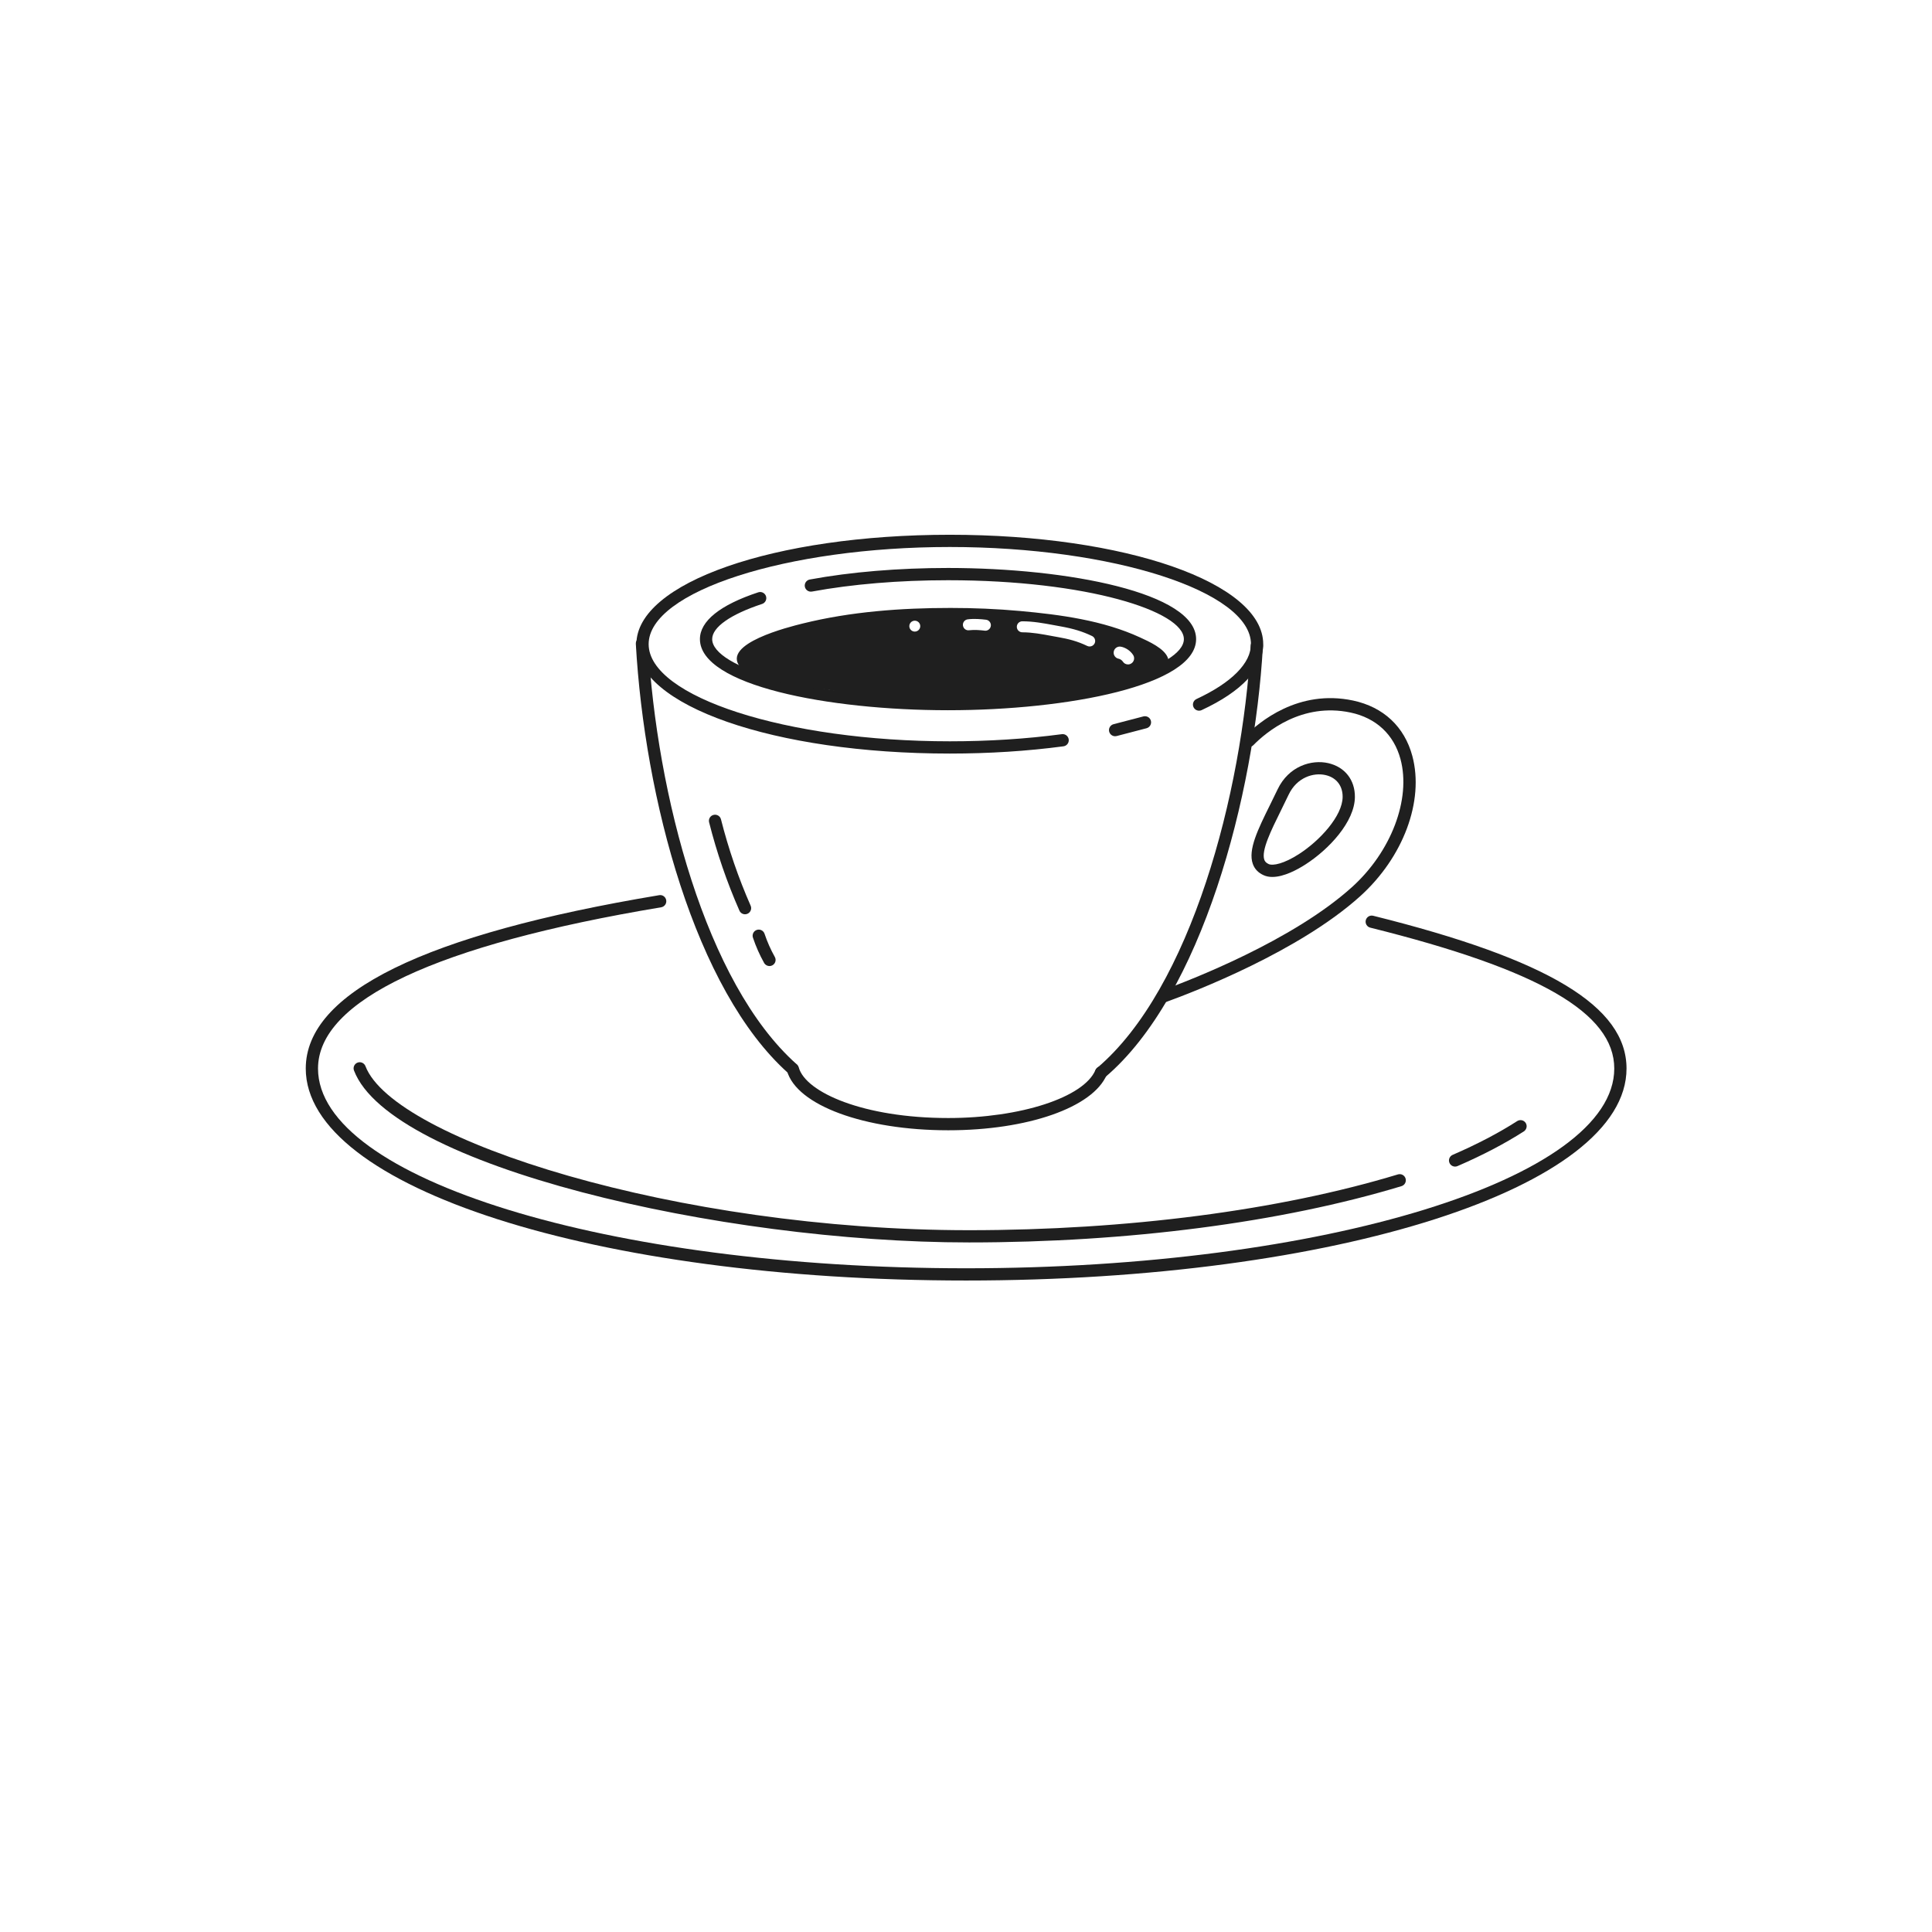
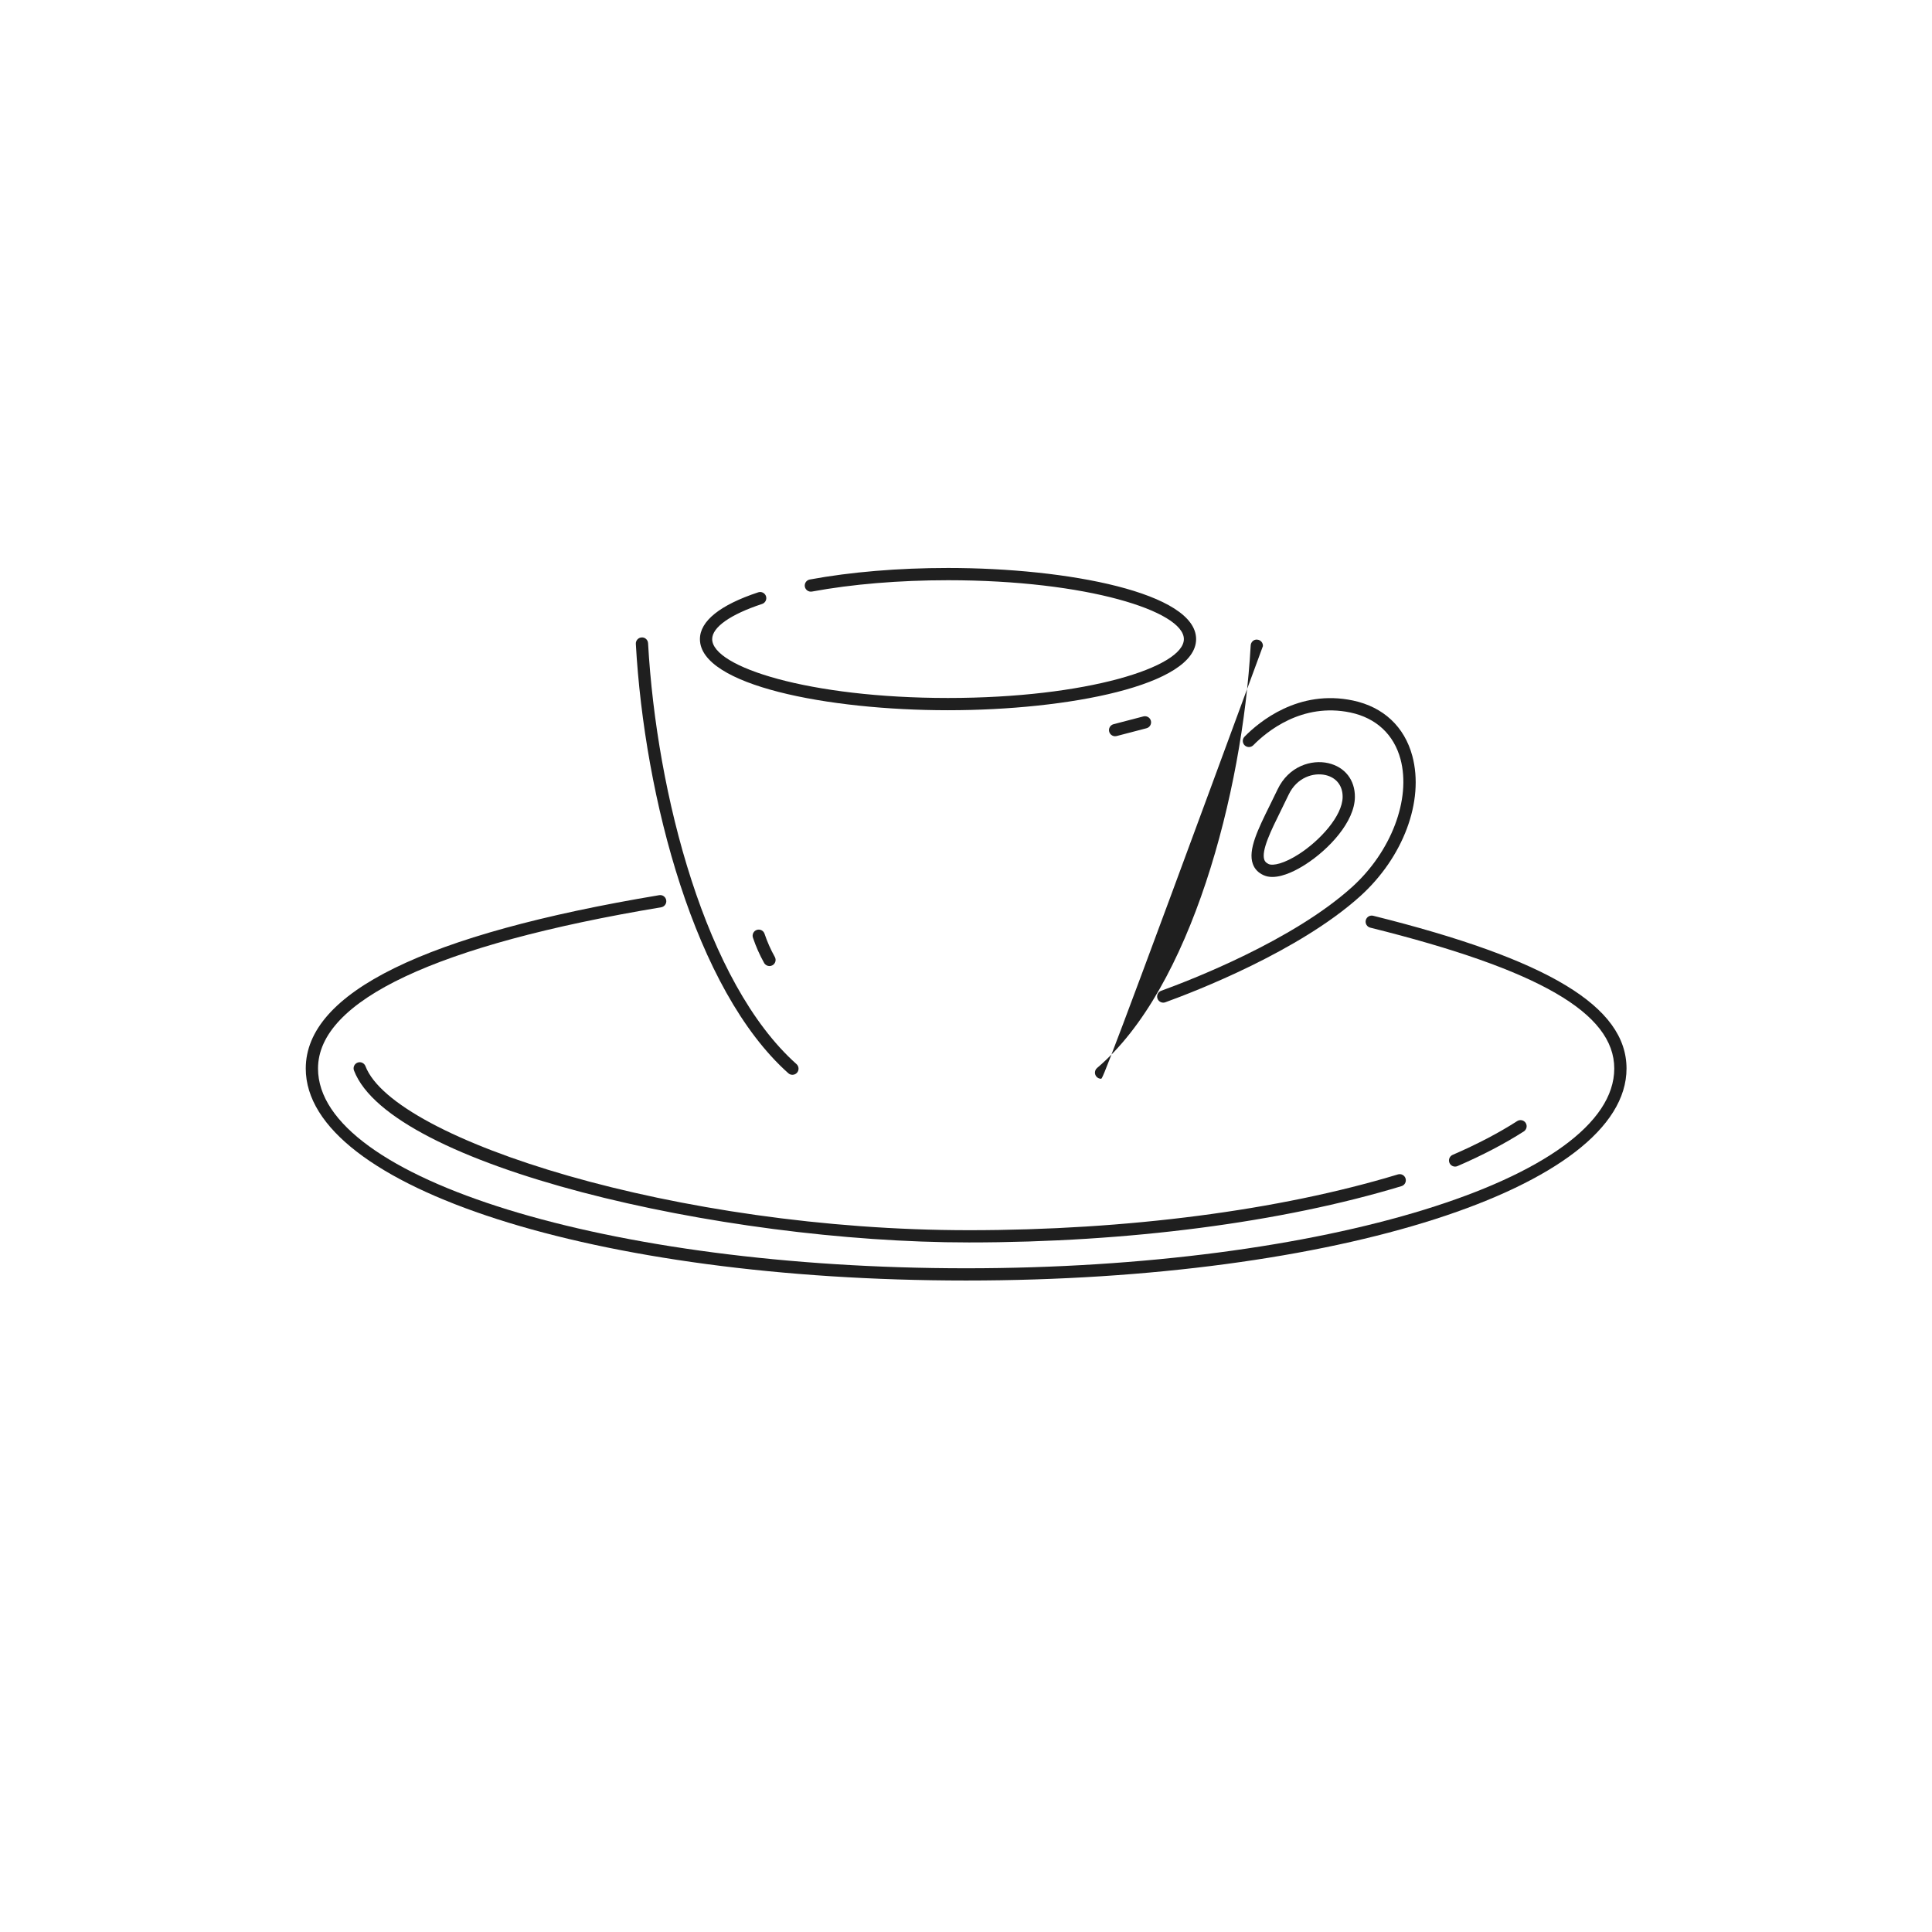
<svg xmlns="http://www.w3.org/2000/svg" version="1.0" preserveAspectRatio="xMidYMid meet" height="500" viewBox="0 0 375 375" zoomAndPan="magnify" width="500">
  <defs>
    <clipPath id="ecbaa1d5d3">
      <path clip-rule="nonzero" d="M 123 103.797 L 246 103.797 L 246 147 L 123 147 Z M 123 103.797" />
    </clipPath>
    <clipPath id="86137fbd58">
      <path clip-rule="nonzero" d="M 59.348 173.594 L 315.707 173.594 L 315.707 248.547 L 59.348 248.547 Z M 59.348 173.594" />
    </clipPath>
  </defs>
  <g clip-path="url(#ecbaa1d5d3)">
-     <path fill-rule="nonzero" fill-opacity="1" d="M 184.359 146.266 C 150.246 146.266 123.523 136.938 123.523 125.031 C 123.523 113.125 150.246 103.797 184.359 103.797 C 218.473 103.797 245.191 113.125 245.191 125.031 C 245.191 129.77 241.059 134.195 233.242 137.832 C 232.645 138.113 231.938 137.852 231.66 137.258 C 231.383 136.664 231.641 135.957 232.238 135.68 C 239.055 132.508 242.812 128.723 242.812 125.031 C 242.812 114.809 216.043 106.172 184.359 106.172 C 152.672 106.172 125.902 114.809 125.902 125.031 C 125.902 135.254 152.672 143.887 184.359 143.887 C 191.867 143.887 199.184 143.422 206.102 142.504 C 206.762 142.414 207.352 142.875 207.438 143.523 C 207.523 144.176 207.066 144.773 206.414 144.859 C 199.391 145.793 191.969 146.266 184.359 146.266" fill="#1f1f1f" />
-   </g>
+     </g>
  <path fill-rule="nonzero" fill-opacity="1" d="M 184.012 137.855 C 160.668 137.855 135.855 133.016 135.855 124.051 C 135.855 120.555 139.77 117.414 147.172 114.969 C 147.801 114.762 148.473 115.102 148.68 115.723 C 148.883 116.348 148.547 117.02 147.922 117.227 C 141.766 119.258 138.234 121.746 138.234 124.051 C 138.234 129.453 157.035 135.477 184.012 135.477 C 210.988 135.477 229.789 129.453 229.789 124.051 C 229.789 118.645 210.988 112.621 184.012 112.621 C 174.512 112.621 165.383 113.383 157.609 114.82 C 156.965 114.941 156.34 114.516 156.219 113.871 C 156.102 113.227 156.527 112.605 157.172 112.484 C 165.09 111.02 174.371 110.242 184.012 110.242 C 207.355 110.242 232.164 115.082 232.164 124.051 C 232.164 133.016 207.355 137.855 184.012 137.855" fill="#1f1f1f" />
  <path fill-rule="nonzero" fill-opacity="1" d="M 153.809 208.617 C 153.523 208.617 153.242 208.52 153.016 208.316 C 134.891 192.16 125.09 154.82 123.414 124.977 C 123.379 124.324 123.883 123.762 124.539 123.727 C 125.195 123.672 125.754 124.191 125.789 124.844 C 127.438 154.199 136.98 190.844 154.602 206.543 C 155.09 206.98 155.133 207.73 154.695 208.223 C 154.461 208.484 154.133 208.617 153.809 208.617" fill="#1f1f1f" />
-   <path fill-rule="nonzero" fill-opacity="1" d="M 213.719 209.387 C 213.383 209.387 213.047 209.242 212.812 208.965 C 212.387 208.465 212.449 207.715 212.949 207.289 C 231.137 191.875 241.148 153.969 242.758 125.273 C 242.793 124.621 243.363 124.074 244.012 124.152 C 244.668 124.188 245.168 124.75 245.133 125.406 C 243.496 154.594 233.211 193.238 214.488 209.102 C 214.266 209.293 213.992 209.387 213.719 209.387" fill="#1f1f1f" />
+   <path fill-rule="nonzero" fill-opacity="1" d="M 213.719 209.387 C 213.383 209.387 213.047 209.242 212.812 208.965 C 212.387 208.465 212.449 207.715 212.949 207.289 C 231.137 191.875 241.148 153.969 242.758 125.273 C 242.793 124.621 243.363 124.074 244.012 124.152 C 244.668 124.188 245.168 124.75 245.133 125.406 C 214.266 209.293 213.992 209.387 213.719 209.387" fill="#1f1f1f" />
  <path fill-rule="nonzero" fill-opacity="1" d="M 225.789 194.613 C 225.305 194.613 224.848 194.312 224.672 193.832 C 224.445 193.215 224.766 192.535 225.383 192.309 C 231.148 190.219 250.848 182.59 262.367 172.234 C 270.023 165.355 273.918 155.121 271.836 147.348 C 270.551 142.57 267.113 139.359 262.141 138.305 C 252.688 136.297 245.793 142.07 243.266 144.645 C 242.805 145.113 242.055 145.121 241.582 144.664 C 241.113 144.203 241.105 143.453 241.566 142.984 C 244.367 140.125 252.035 133.719 262.637 135.977 C 268.527 137.23 272.605 141.051 274.133 146.734 C 276.473 155.473 272.383 166.426 263.957 174.004 C 252.117 184.645 232.062 192.414 226.195 194.539 C 226.062 194.59 225.926 194.613 225.789 194.613" fill="#1f1f1f" />
  <path fill-rule="nonzero" fill-opacity="1" d="M 250.117 154.262 C 249.633 155.289 249.129 156.309 248.633 157.309 C 246.734 161.145 244.77 165.117 245.406 166.887 C 245.5 167.137 245.676 167.457 246.246 167.715 C 247.09 168.086 249.223 167.641 252.094 165.797 C 256.195 163.164 260.574 158.375 260.605 154.691 C 260.625 152.512 259.383 150.922 257.285 150.441 C 254.949 149.906 251.715 150.879 250.117 154.262 Z M 246.961 170.215 C 246.367 170.215 245.801 170.117 245.281 169.883 C 244.238 169.418 243.527 168.684 243.172 167.691 C 242.188 164.969 244.188 160.93 246.5 156.254 C 246.988 155.27 247.484 154.262 247.965 153.25 C 250.129 148.676 254.59 147.387 257.812 148.125 C 261.035 148.863 263.016 151.387 262.984 154.711 C 262.941 159.488 257.977 164.844 253.383 167.793 C 251.832 168.789 249.223 170.215 246.961 170.215" fill="#1f1f1f" />
-   <path fill-rule="nonzero" fill-opacity="1" d="M 184.059 219.387 C 167.785 219.387 154.617 214.535 152.754 207.852 C 152.578 207.219 152.949 206.562 153.582 206.391 C 154.215 206.211 154.871 206.582 155.047 207.215 C 156.391 212.027 167.609 217.008 184.059 217.008 C 198.094 217.008 210.375 213.004 212.625 207.695 C 212.883 207.086 213.586 206.809 214.184 207.062 C 214.789 207.316 215.074 208.016 214.816 208.621 C 212.129 214.957 199.48 219.387 184.059 219.387" fill="#1f1f1f" />
  <g clip-path="url(#86137fbd58)">
    <path fill-rule="nonzero" fill-opacity="1" d="M 187.527 248.547 C 115.652 248.547 59.348 230.473 59.348 207.402 C 59.348 192.668 82.426 181.348 127.945 173.754 C 128.594 173.637 129.207 174.086 129.312 174.73 C 129.422 175.379 128.984 175.992 128.336 176.102 C 84.758 183.367 61.727 194.191 61.727 207.402 C 61.727 228.777 118.16 246.172 187.527 246.172 C 256.895 246.172 313.328 228.777 313.328 207.402 C 313.328 196.641 298.723 188.207 265.965 180.055 C 265.328 179.895 264.941 179.25 265.098 178.613 C 265.258 177.977 265.898 177.59 266.539 177.75 C 300.543 186.215 315.707 195.359 315.707 207.402 C 315.707 230.473 259.406 248.547 187.527 248.547" fill="#1f1f1f" />
  </g>
  <path fill-rule="nonzero" fill-opacity="1" d="M 282.434 226.434 C 281.977 226.434 281.535 226.168 281.344 225.719 C 281.082 225.117 281.359 224.418 281.961 224.156 C 286.699 222.105 290.91 219.902 294.488 217.602 C 295.043 217.25 295.777 217.406 296.133 217.957 C 296.488 218.508 296.328 219.242 295.777 219.602 C 292.09 221.969 287.762 224.234 282.906 226.336 C 282.754 226.402 282.594 226.434 282.434 226.434" fill="#1f1f1f" />
  <path fill-rule="nonzero" fill-opacity="1" d="M 188.082 241.156 C 139.785 241.156 75.77 226.273 68.711 207.789 C 68.477 207.176 68.785 206.488 69.398 206.254 C 70.008 206.02 70.699 206.328 70.934 206.941 C 76.41 221.273 131.539 238.781 188.082 238.781 C 218.746 238.781 248.312 234.934 271.336 227.953 C 271.973 227.762 272.633 228.121 272.82 228.746 C 273.012 229.375 272.656 230.039 272.027 230.23 C 248.789 237.273 218.973 241.156 188.082 241.156" fill="#1f1f1f" />
-   <path fill-rule="nonzero" fill-opacity="1" d="M 219.578 128.781 C 219.379 128.906 219.16 128.965 218.945 128.965 C 218.547 128.965 218.164 128.77 217.938 128.41 C 217.777 128.156 217.418 127.91 217.133 127.859 C 216.488 127.742 216.059 127.125 216.176 126.48 C 216.293 125.832 216.906 125.402 217.559 125.52 C 218.496 125.688 219.434 126.328 219.949 127.145 C 220.301 127.699 220.133 128.434 219.578 128.781 Z M 212.465 124.883 C 212.281 125.262 211.898 125.484 211.5 125.484 C 211.344 125.484 211.184 125.449 211.035 125.379 C 209.102 124.445 207.398 124.023 205.441 123.676 L 204.148 123.441 C 202.203 123.078 200.367 122.734 198.43 122.73 C 197.84 122.727 197.363 122.25 197.363 121.66 C 197.367 121.066 197.844 120.594 198.434 120.594 C 198.438 120.594 198.438 120.594 198.438 120.594 C 200.566 120.598 202.586 120.973 204.539 121.336 L 205.812 121.57 C 208.34 122.02 210.121 122.566 211.969 123.453 C 212.5 123.711 212.723 124.352 212.465 124.883 Z M 191.258 122.422 C 191.215 122.422 191.172 122.418 191.129 122.41 C 190.27 122.309 189.145 122.207 188.098 122.332 C 187.5 122.414 186.977 121.984 186.906 121.398 C 186.836 120.812 187.258 120.281 187.844 120.211 C 189.117 120.055 190.406 120.172 191.383 120.289 C 191.969 120.359 192.391 120.891 192.32 121.477 C 192.254 122.02 191.793 122.422 191.258 122.422 Z M 177.559 122.59 C 176.977 122.59 176.5 122.117 176.5 121.535 C 176.5 120.949 176.977 120.477 177.559 120.477 C 178.145 120.477 178.621 120.949 178.621 121.535 C 178.621 122.117 178.145 122.59 177.559 122.59 Z M 226.688 127.707 C 226.027 125.848 222.914 124.48 221.312 123.738 C 214.121 120.41 205.777 119.301 197.969 118.59 C 193.488 118.184 188.992 118 184.496 118 C 174.914 118 165.156 118.711 155.832 121.016 C 153.082 121.695 140.078 124.93 143.613 129.391 C 144.961 131.09 148.082 131.664 150.047 132.137 C 152.793 132.797 155.59 133.219 158.387 133.594 C 159.516 133.746 160.684 133.824 161.801 134.07 C 166.184 135.035 170.562 135.152 175.023 135.453 C 178.996 135.723 182.953 136.219 186.938 136.238 C 193.891 136.273 200.867 135.867 207.73 134.734 C 211.062 134.184 214.457 133.785 217.664 132.672 C 219.176 132.148 220.52 131.152 221.996 130.656 C 223.449 130.168 225.359 130.316 226.453 129.023 C 226.762 128.66 226.871 128.223 226.688 127.707" fill="#1f1f1f" />
  <path fill-rule="nonzero" fill-opacity="1" d="M 216.441 142.902 C 215.914 142.902 215.434 142.547 215.293 142.016 C 215.125 141.379 215.508 140.73 216.145 140.566 L 221.934 139.055 C 222.57 138.895 223.219 139.266 223.387 139.902 C 223.551 140.535 223.172 141.188 222.535 141.352 L 216.746 142.863 C 216.645 142.891 216.543 142.902 216.441 142.902" fill="#1f1f1f" />
-   <path fill-rule="nonzero" fill-opacity="1" d="M 144.609 177.461 C 144.152 177.461 143.719 177.195 143.52 176.75 C 141.094 171.23 139.113 165.465 137.637 159.609 C 137.477 158.977 137.859 158.328 138.5 158.172 C 139.137 158.012 139.781 158.395 139.941 159.031 C 141.391 164.754 143.324 170.395 145.699 175.793 C 145.965 176.395 145.691 177.094 145.09 177.359 C 144.934 177.426 144.77 177.461 144.609 177.461" fill="#1f1f1f" />
  <path fill-rule="nonzero" fill-opacity="1" d="M 149.355 187.512 C 148.938 187.512 148.535 187.293 148.316 186.906 C 147.441 185.344 146.711 183.691 146.145 181.996 C 145.938 181.375 146.273 180.703 146.895 180.496 C 147.523 180.285 148.191 180.625 148.398 181.246 C 148.918 182.797 149.59 184.312 150.391 185.742 C 150.715 186.316 150.508 187.039 149.934 187.359 C 149.75 187.465 149.551 187.512 149.355 187.512" fill="#1f1f1f" />
</svg>